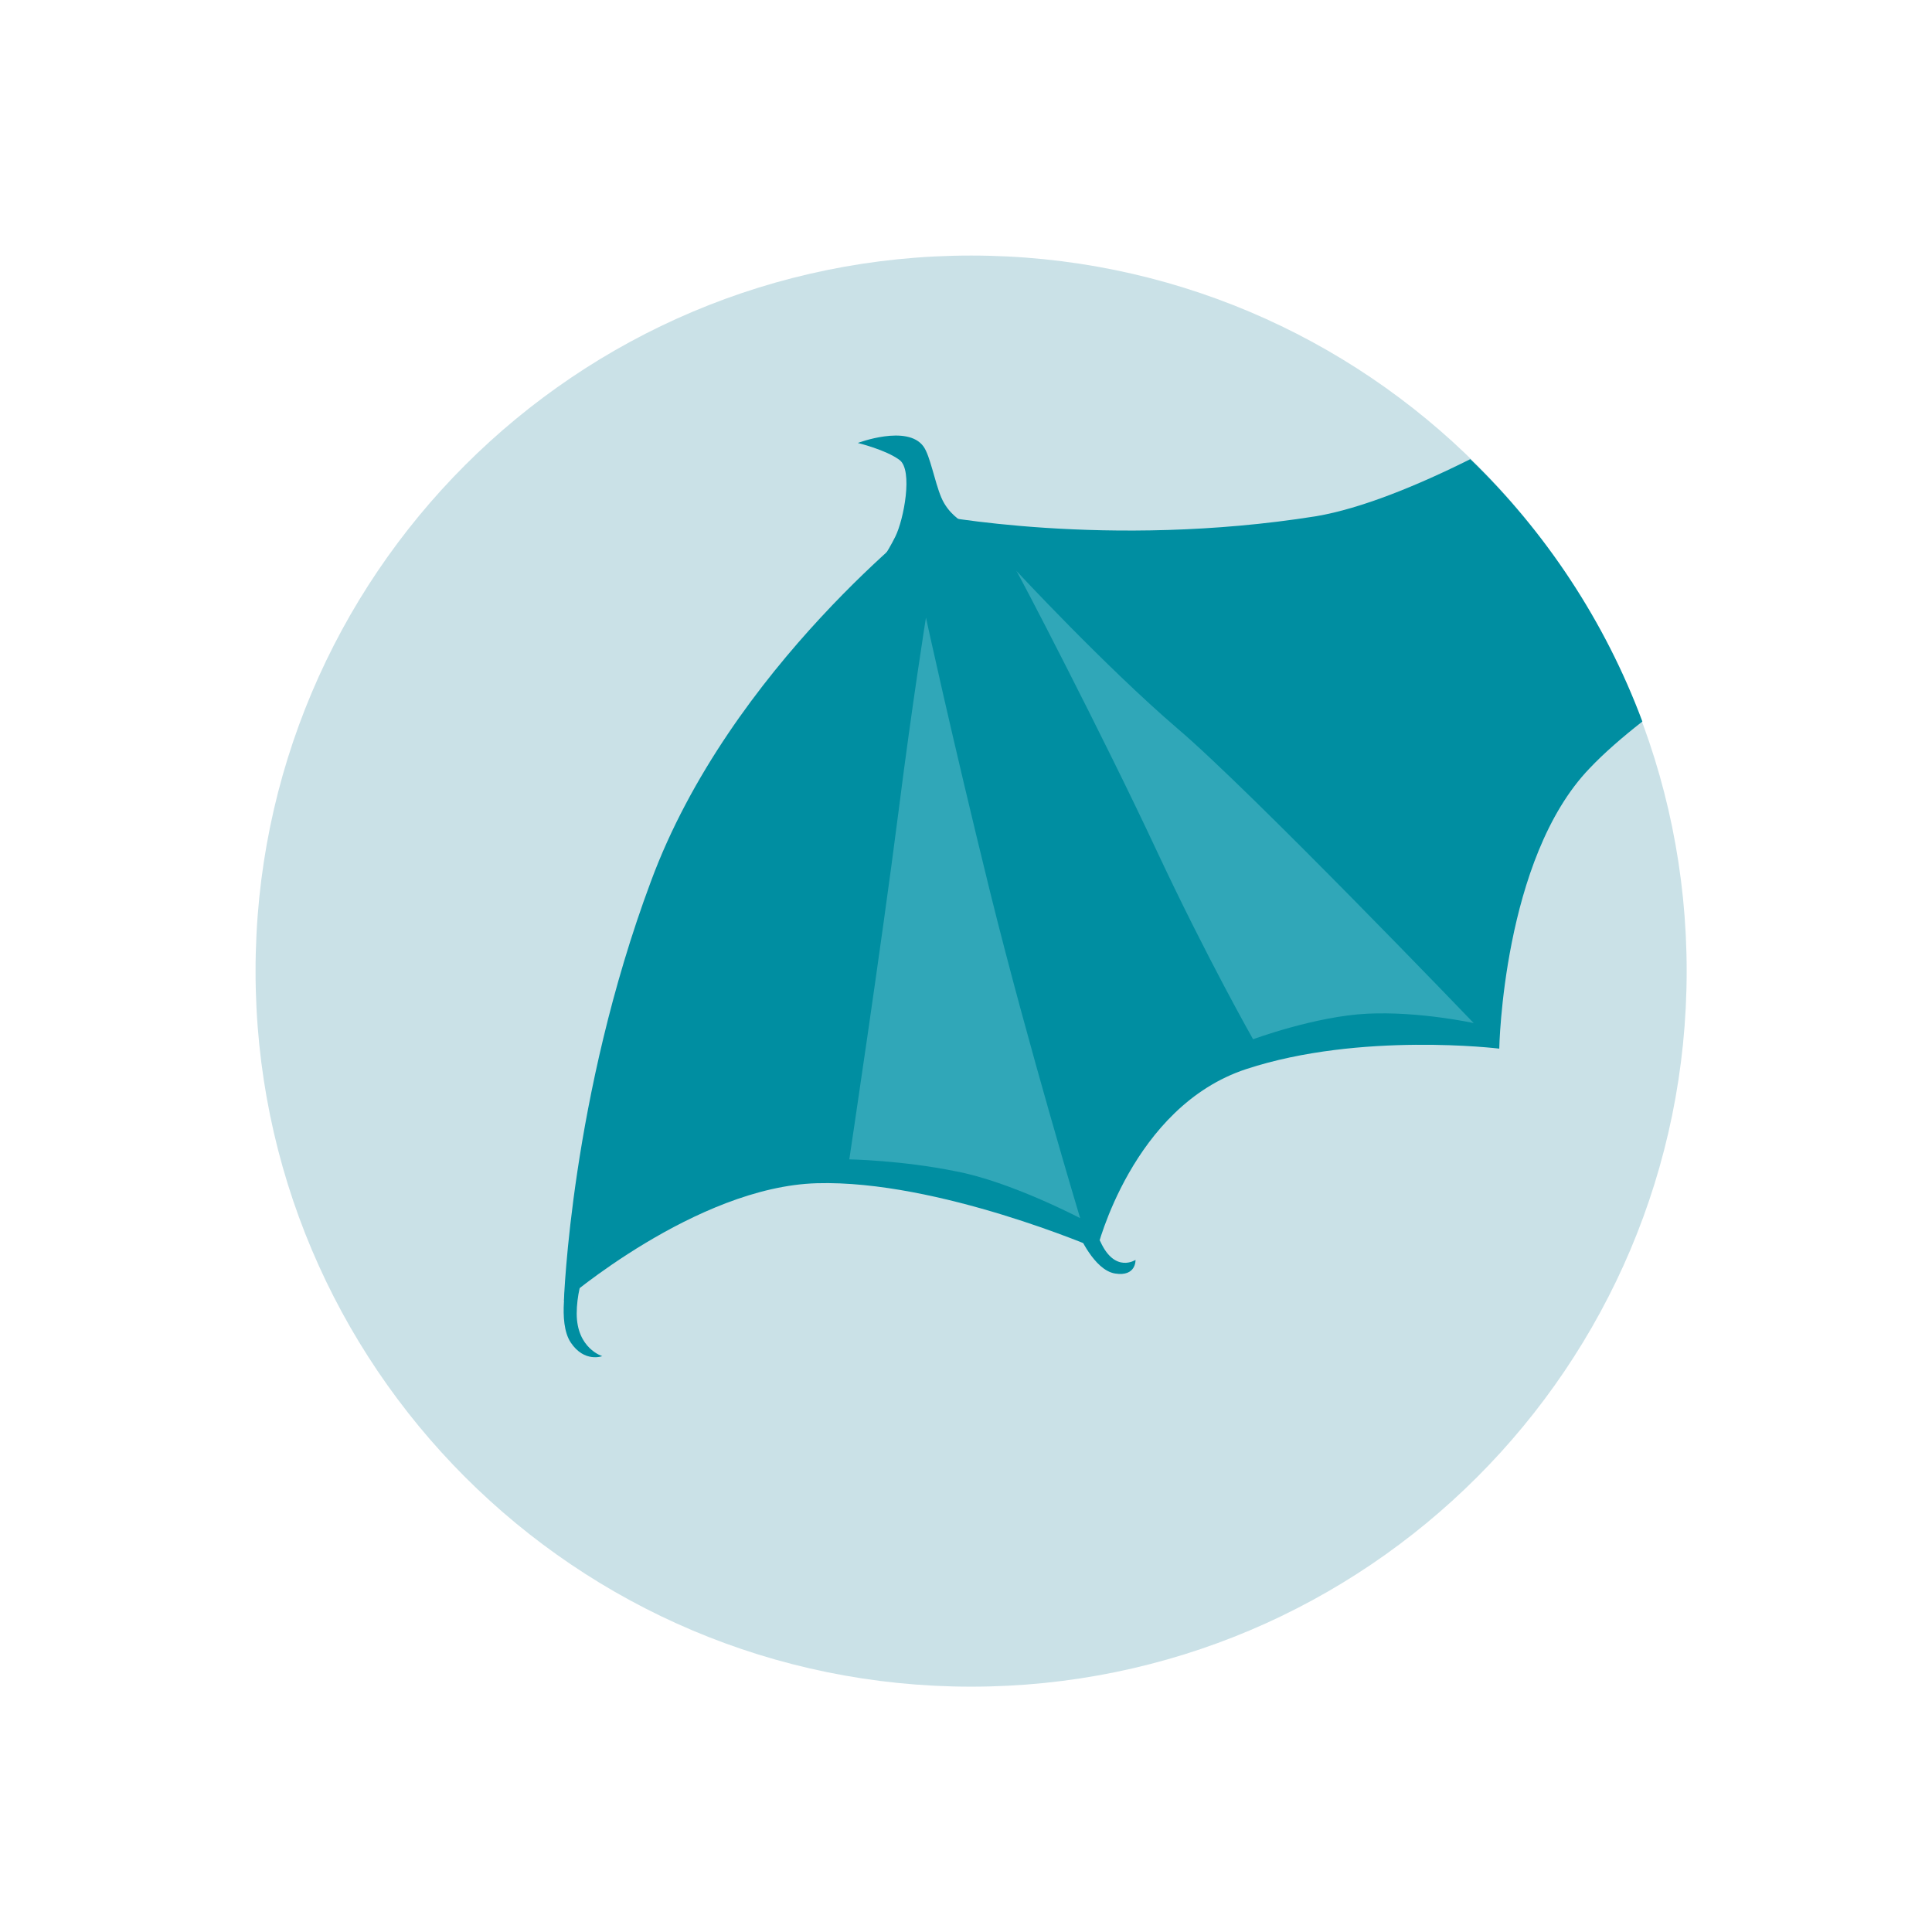
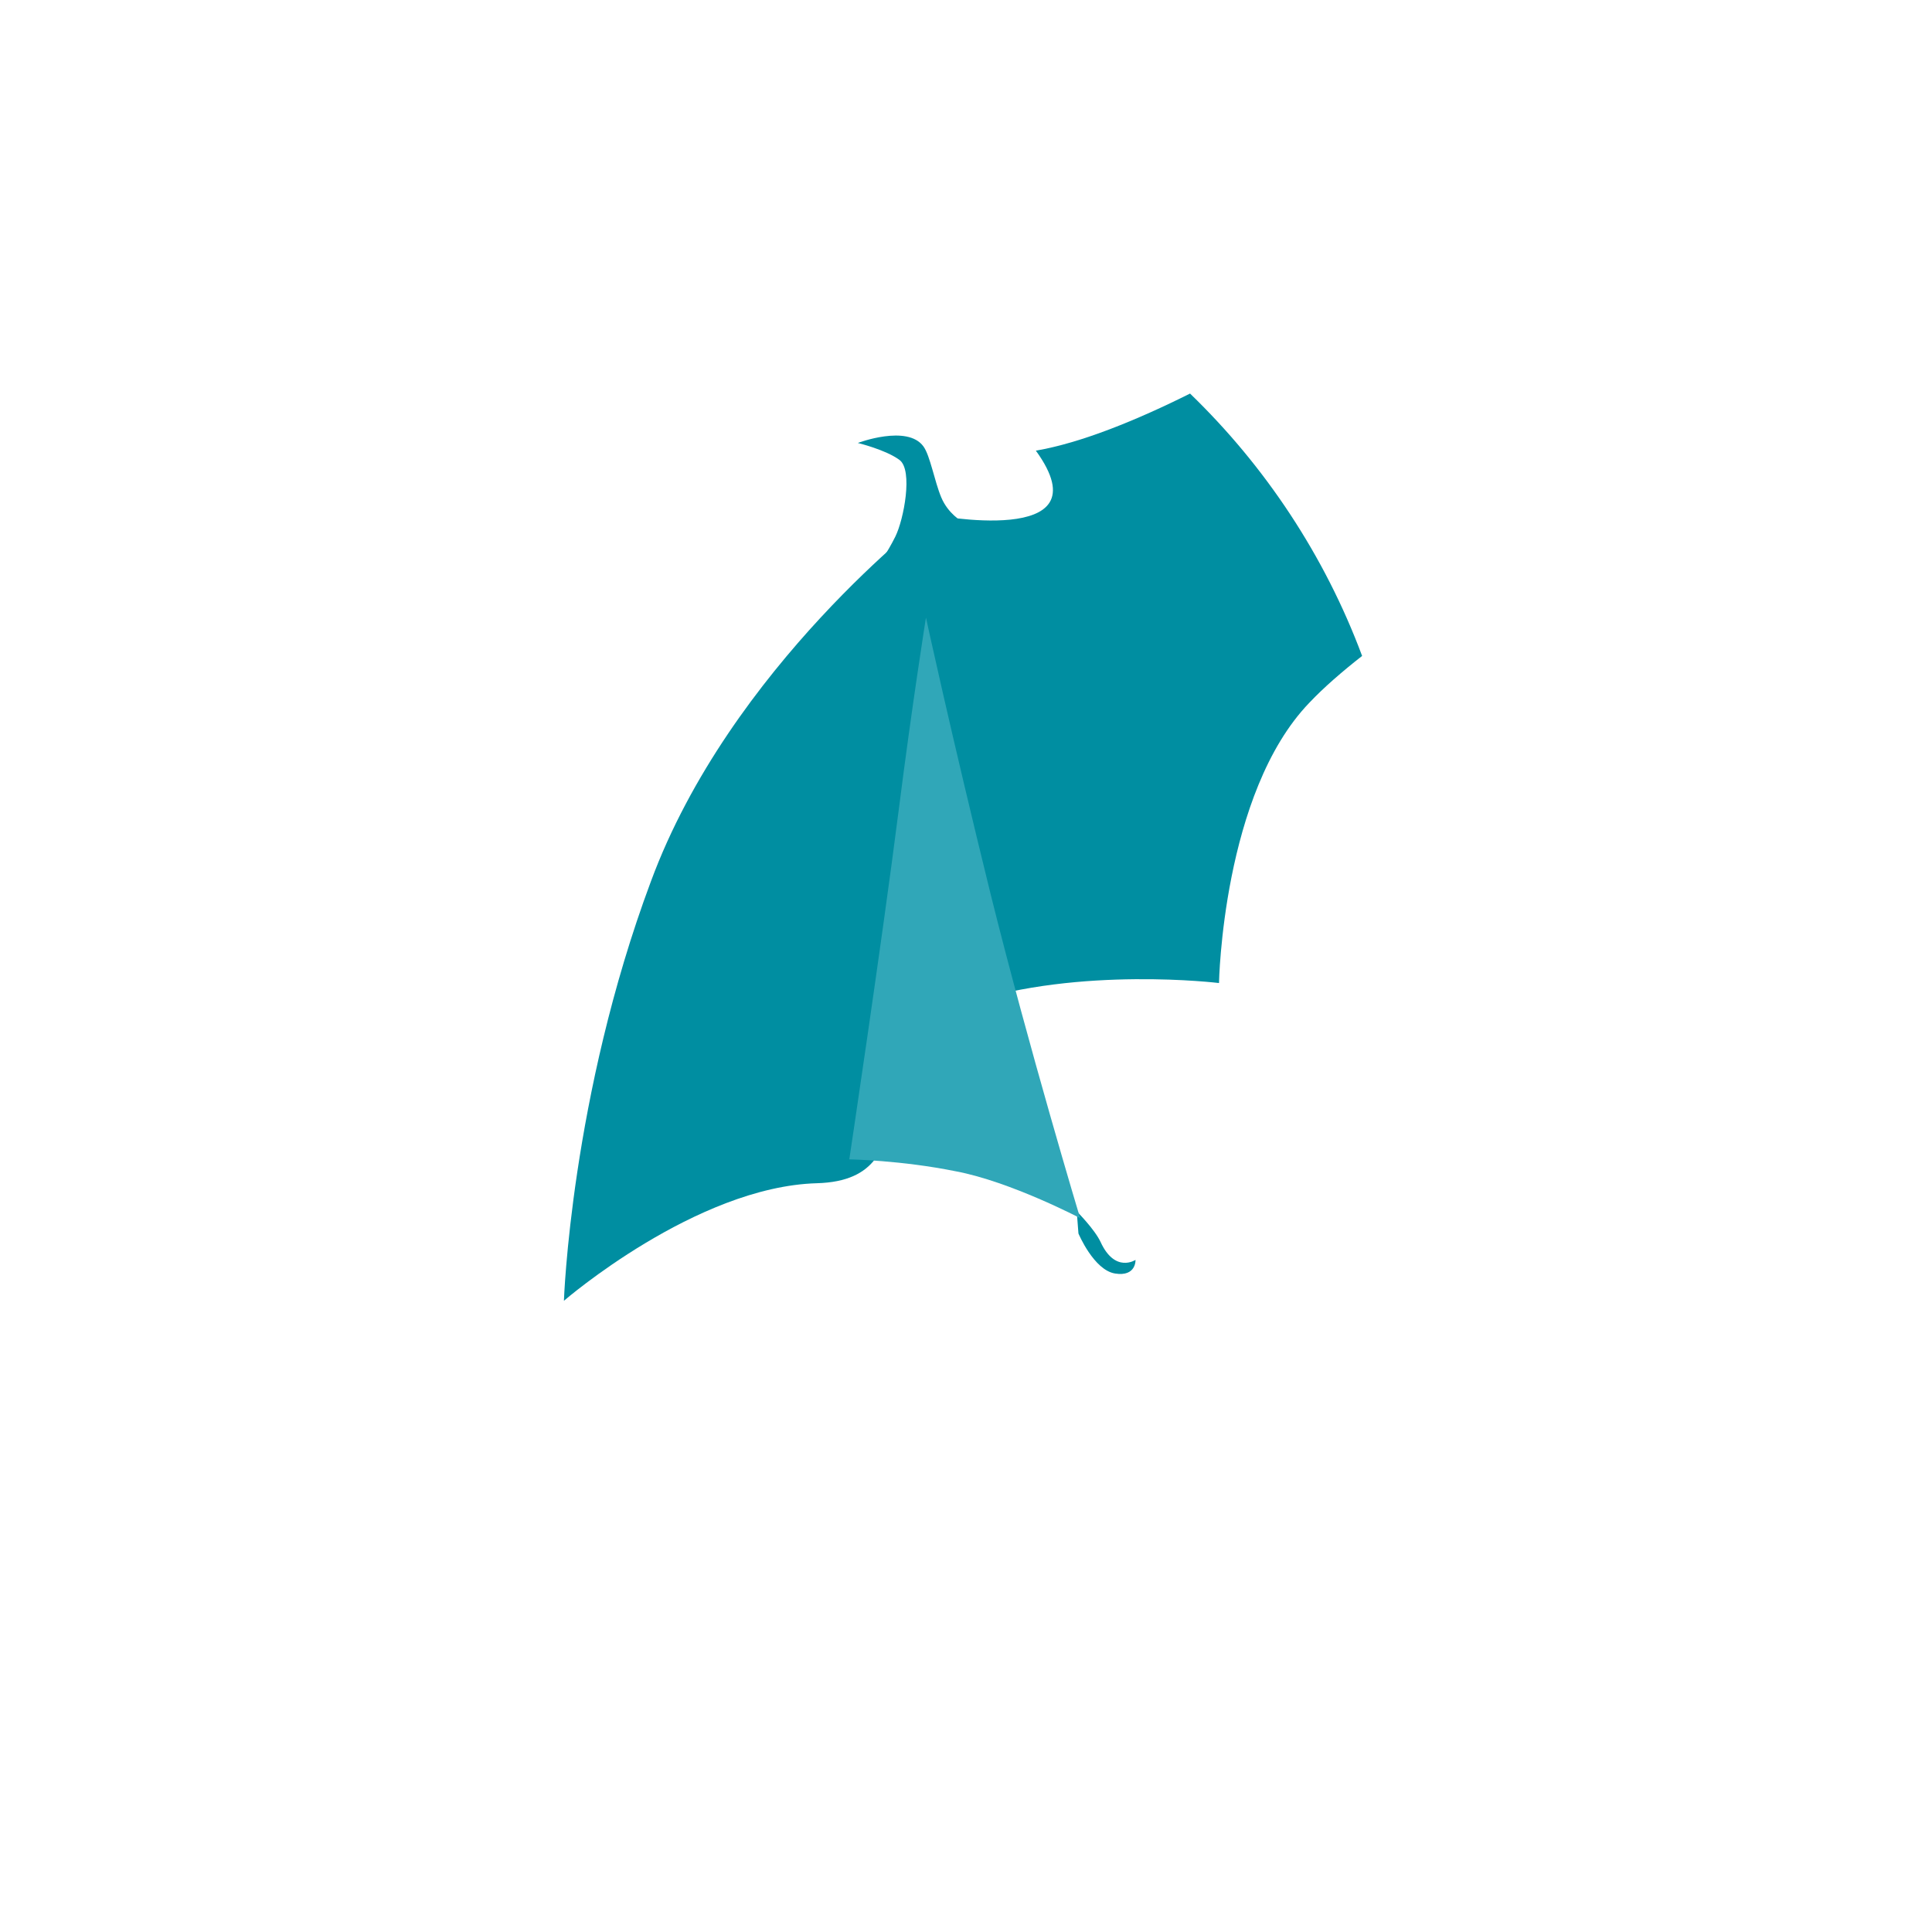
<svg xmlns="http://www.w3.org/2000/svg" version="1.1" id="Layer_1" x="0px" y="0px" viewBox="0 0 226.8 226.8" enable-background="new 0 0 226.8 226.8" xml:space="preserve">
-   <path fill-rule="evenodd" clip-rule="evenodd" fill="#CAE1E7" d="M114,30c46.4,0,84,37.6,84,84s-37.6,84-84,84s-84-37.6-84-84  S67.6,30,114,30z" />
-   <path fill="#008EA1" d="M109.3,60.4c0,0-23.6,17.9-32.9,43.1c-9.4,25.2-10.2,49.2-10.2,49.2s15.5-13.4,29.7-13.8s32.9,7.7,32.9,7.7  s4.1-16.7,17.5-21.1s29.7-2.4,29.7-2.4s0.4-22.3,10.6-32.9c1.7-1.8,3.9-3.7,6.2-5.5c-4.4-11.8-11.4-22.3-20.2-30.8  c-6.2,3.1-12.8,5.8-18.1,6.7C130,64.5,109.3,60.4,109.3,60.4z" />
+   <path fill="#008EA1" d="M109.3,60.4c0,0-23.6,17.9-32.9,43.1c-9.4,25.2-10.2,49.2-10.2,49.2s15.5-13.4,29.7-13.8s4.1-16.7,17.5-21.1s29.7-2.4,29.7-2.4s0.4-22.3,10.6-32.9c1.7-1.8,3.9-3.7,6.2-5.5c-4.4-11.8-11.4-22.3-20.2-30.8  c-6.2,3.1-12.8,5.8-18.1,6.7C130,64.5,109.3,60.4,109.3,60.4z" />
  <path fill="#008EA1" d="M105.1,63c1-2,2.1-7.8,0.5-9s-4.9-2-4.9-2s5.8-2.2,7.7,0.4c0.8,1.1,1.3,4.1,2.1,6s2.4,2.8,2.4,2.8l-9.9,5.1  C103.2,66.2,104.1,65,105.1,63z" />
-   <path fill="#008EA1" d="M66.6,149.9c0,0-1.2,5.3,0.4,7.7s3.7,1.6,3.7,1.6s-3-0.9-3-5s2.2-8,2.2-8L66.6,149.9z" />
  <path fill="#008EA1" d="M126.6,144.8c0,0,1.8,4.3,4.3,4.7s2.4-1.6,2.4-1.6s-2.4,1.6-4.1-2.1c-0.7-1.5-2.8-3.6-2.8-3.6L126.6,144.8z" />
  <path fill="#30A7B8" d="M99.7,136.1c0,0,3.8-25.3,5.8-41c1.6-12.6,3.2-22.6,3.2-22.6s2.9,13.4,7.6,32.5c4.5,18.1,10.5,38,10.5,38  s-8.2-4.3-14.6-5.5C105.8,136.2,99.7,136.1,99.7,136.1z" />
-   <path fill="#30A7B8" d="M173,120.1c0,0-26.2-27.3-34.8-34.6c-8.5-7.3-18.9-18.5-18.9-18.5c0.1,0,10.1,19.2,16.5,32.9  c5.9,12.6,11.3,22.1,11.3,22.1s7.3-2.7,13.4-3S173,120.1,173,120.1z" />
</svg>